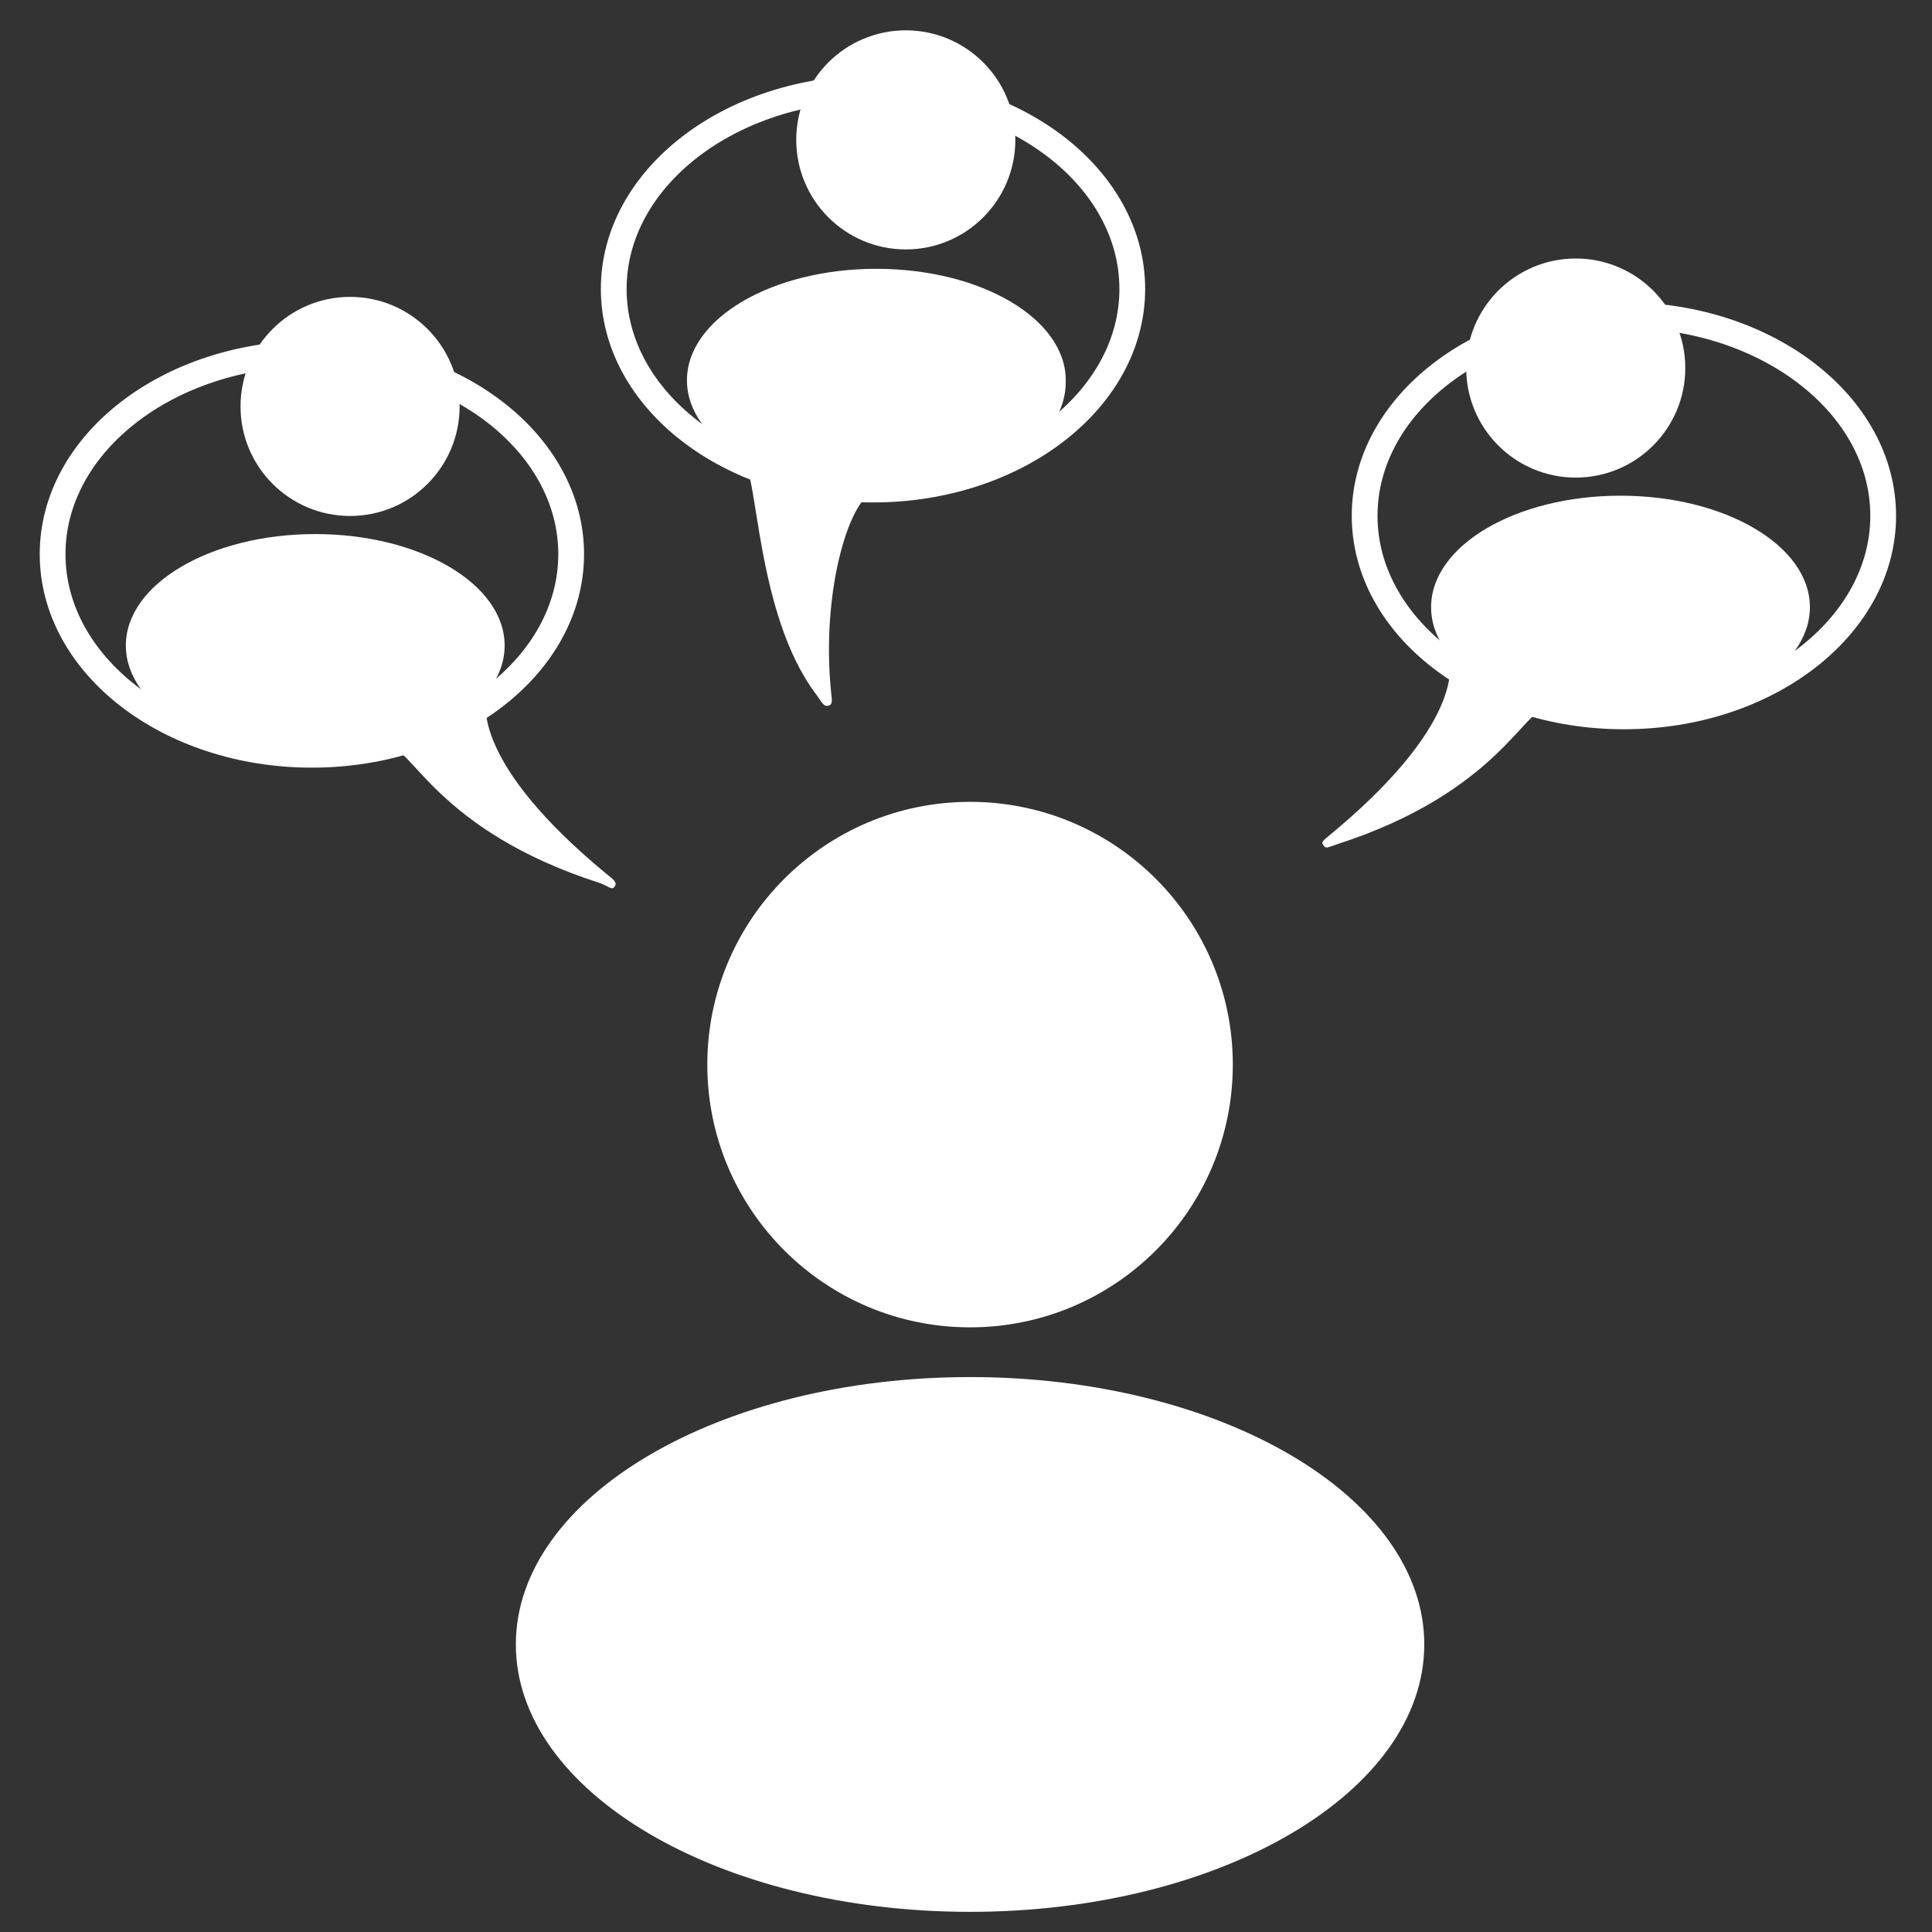
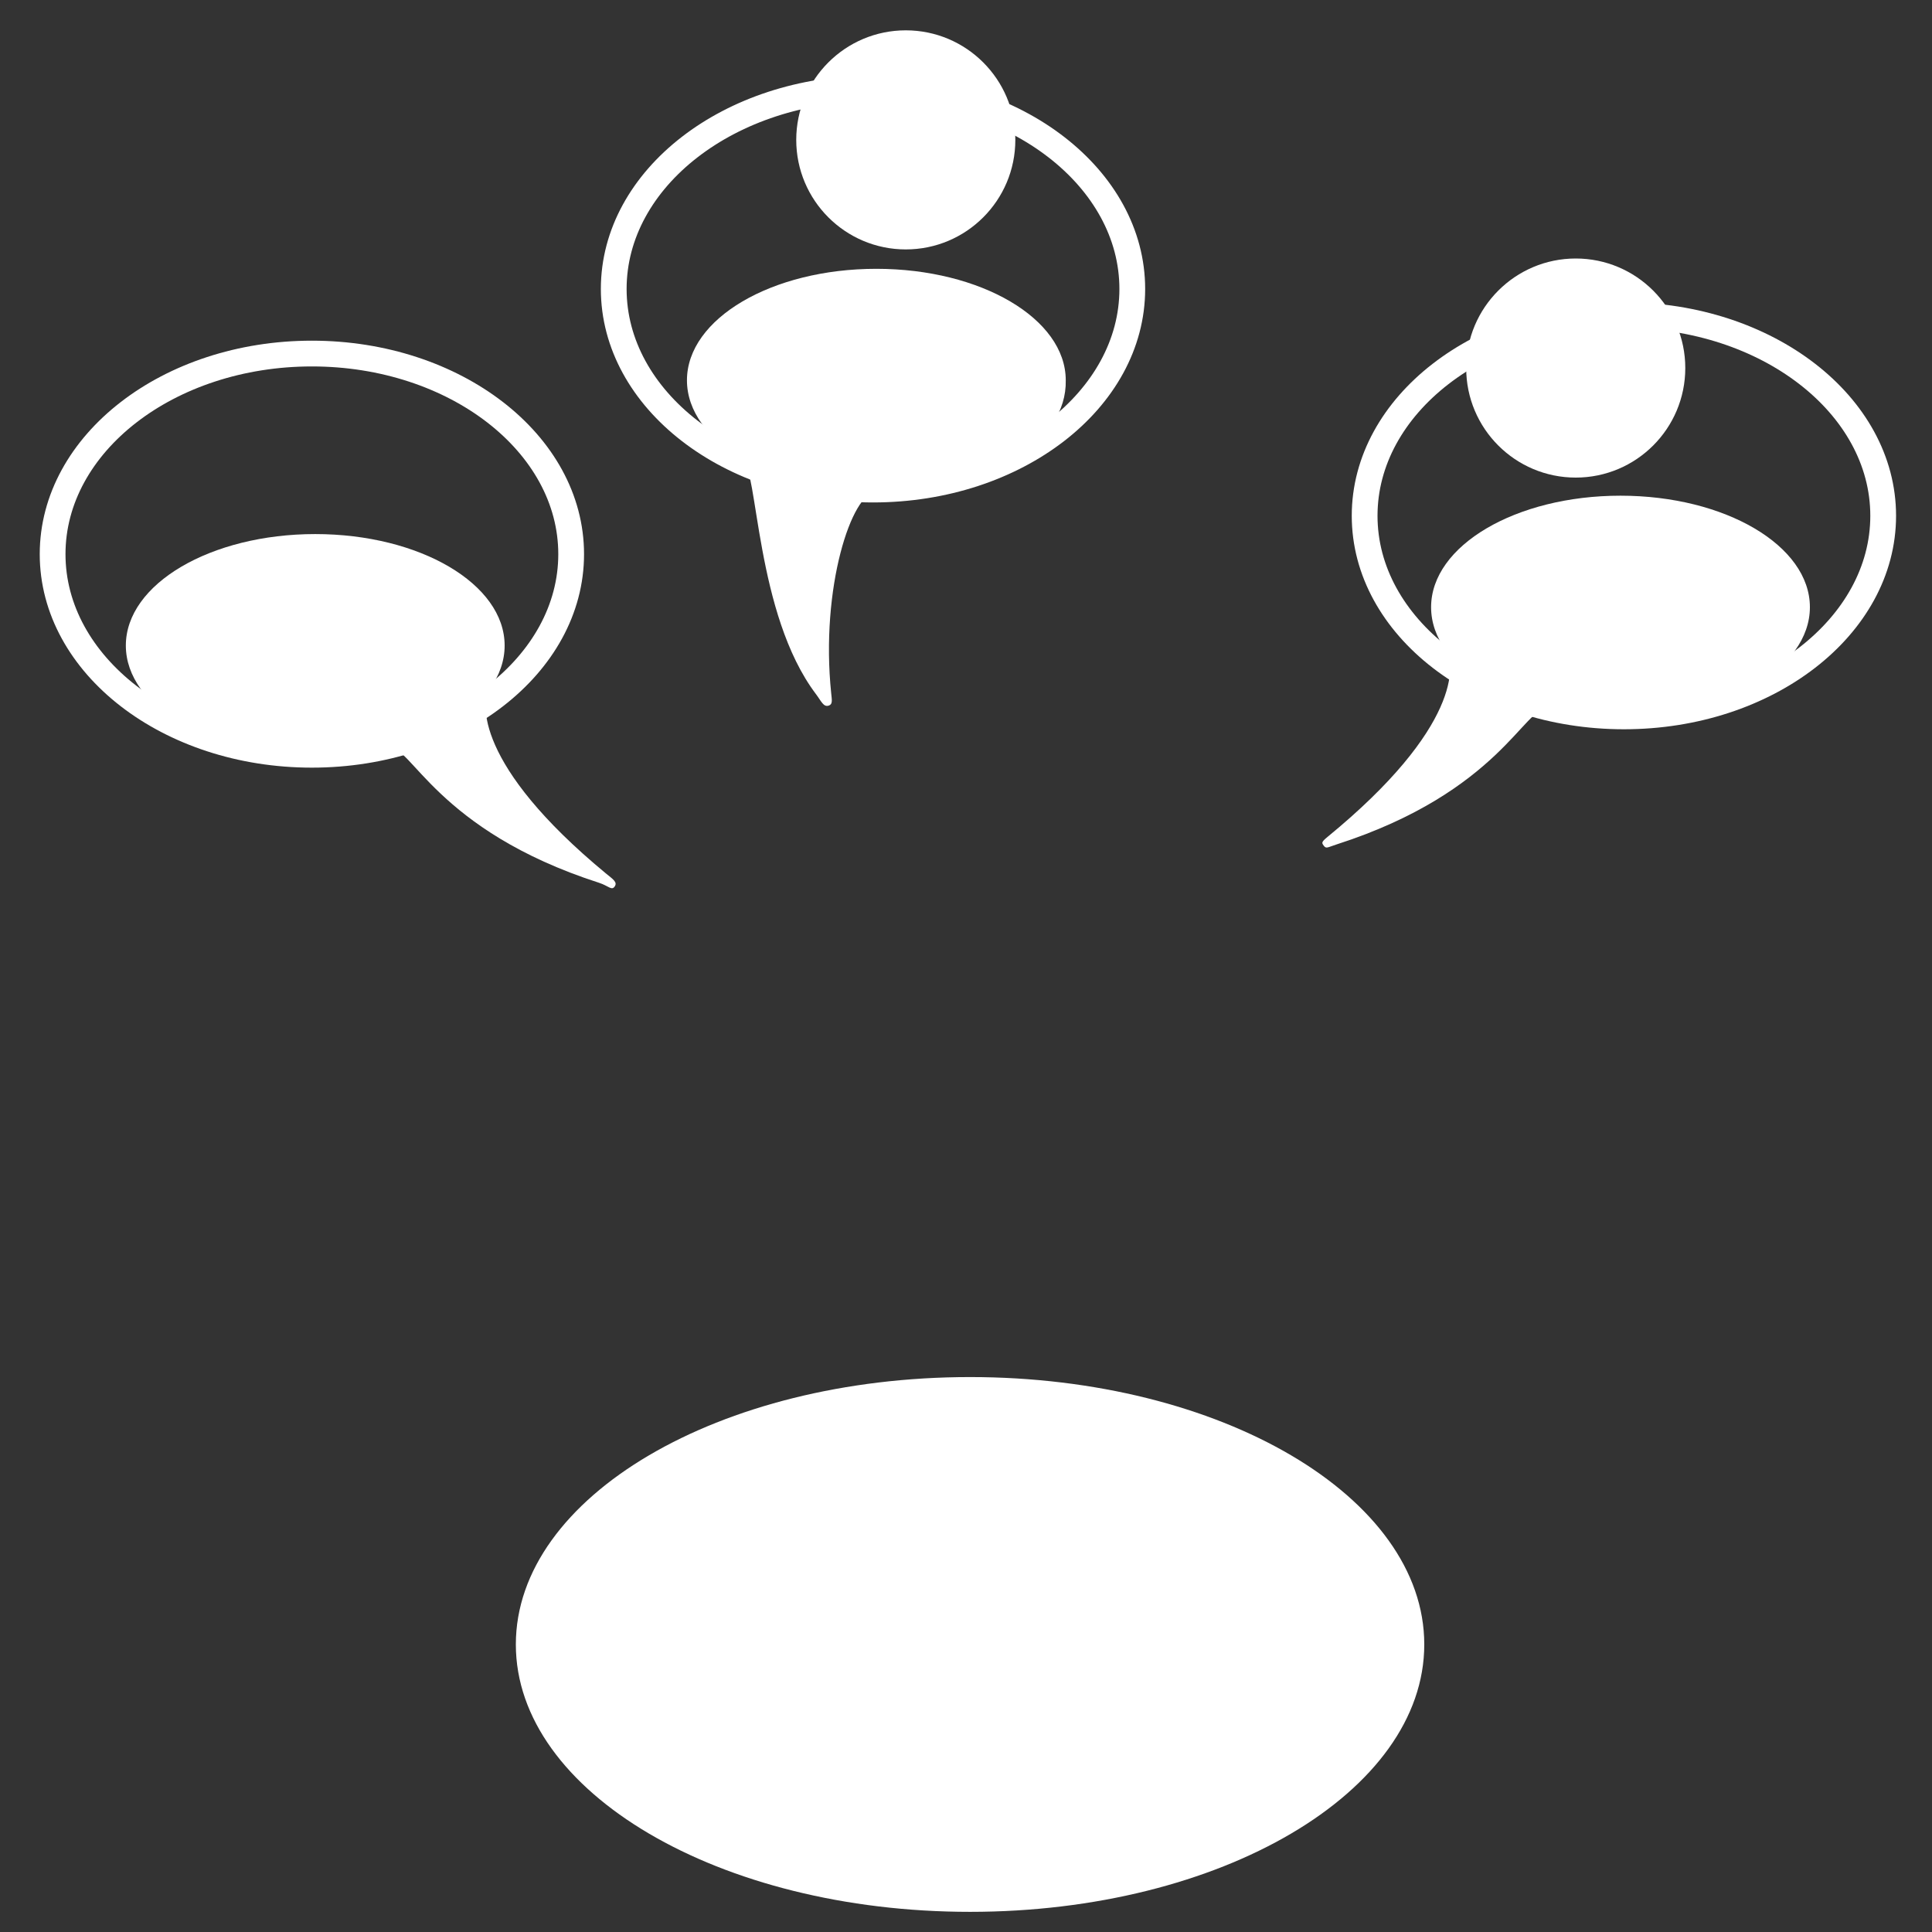
<svg xmlns="http://www.w3.org/2000/svg" xmlns:ns1="http://sodipodi.sourceforge.net/DTD/sodipodi-0.dtd" xmlns:ns2="http://www.inkscape.org/namespaces/inkscape" id="svg8" version="1.1" viewBox="0 0 3000 3000">
  <rect x="0" y="0" width="3000" height="3000" fill="#333333" stroke="none" />
  <defs>
    <style>
      .st0 {
        fill: none;
        stroke-miterlimit: 11.6;
        stroke-width: 40px;
      }

      .st0, .st1, .st2 {
        stroke: #fff;
      }

      .st3 {
        fill: #0d0dd3;
      }

      .st3, .st4, .st1, .st2 {
        display: none;
      }

      .st4, .st5, .st2 {
        fill: #fff;
      }

      .st1 {
        fill: #242427;
        stroke-miterlimit: 15.1;
        stroke-width: 32.8px;
      }

      .st2 {
        stroke-linejoin: round;
        stroke-width: 32.8px;
      }
    </style>
  </defs>
  <ns1:namedview id="base" bordercolor="#666666" borderopacity="1.0" ns2:current-layer="layer1" ns2:cx="1321.4708" ns2:cy="1388.1827" ns2:document-rotation="0" ns2:document-units="px" ns2:lockguides="true" ns2:pagecheckerboard="true" ns2:pageopacity="0.0" ns2:pageshadow="2" ns2:snap-global="true" ns2:window-height="1017" ns2:window-maximized="1" ns2:window-width="1920" ns2:window-x="892" ns2:window-y="-8" ns2:zoom="0.09828601" pagecolor="#ffffff" showgrid="false" units="px" />
  <g id="layer1" ns2:groupmode="layer" ns2:label="Layer 1">
    <rect class="st3" x="-269.9" y="-197.4" width="3465.7" height="3269.6" />
    <rect id="rect910" class="st1" x="793" y="943.7" width="1445.1" height="998.2" rx="105.1" ry="105.1" />
-     <rect id="rect927" class="st2" x="911.1" y="1079.8" width="1204.4" height="752.3" />
    <g id="g1019">
      <g id="g898">
        <path id="path992" class="st4" d="M954.3,860.5c0,209.5-210.4,379.3-470,379.3S14.3,1070,14.3,860.5s210.4-379.3,470-379.3c259.6,0,470,169.8,470,379.3Z" />
        <path id="path945" class="st4" d="M481.8,796.4c-65.9,1.1-132.2,13.7-191.9,42-34.6,16.7-67.2,39.1-91.6,69.1-22.4,27.2-36.4,62.1-35.6,97.6.7,35.2,15.7,69.1,38.5,95.5,26.7,31.3,62.1,54,99.5,70.4,65.4,28.7,137.8,39.2,208.9,36.7,31.4-1.2,62.6-5.1,93.3-12,14.2,13.6,26.9,28.5,40.7,42.5,43.4,45,94.6,82,149.8,111.1,43.5,23,89.4,41,136.3,55.6,15.3,4.6,30.6,9,46.2,12.5,10.1,1.4,20.8,4.2,31,1.2,8.1-3,13.1-10.8,16.1-18.4,2-5.7.2-12-3.3-16.8-5-7.6-11.9-13.8-18.4-20.2-16-14.6-33.8-26.9-50-41.2-43.2-36.6-84.3-76.1-118.3-121.5-16.7-22.7-31.4-47-40.6-73.7-3.7-11.5-6.3-23.8-5-35.9.8-5.5,5-9.6,7.7-14.2,18.1-29.4,25.4-65.5,19.1-99.5-5.8-30.8-22.2-58.9-43.7-81.5-27.2-28.6-61.6-49.5-97.8-64.6-60.2-25.2-125.8-35.3-190.8-34.7h0Z" />
        <path id="path890" class="st0" d="M886.9,860.5c0,172-180.2,311.5-402.6,311.5s-402.6-139.5-402.6-311.5,180.2-311.5,402.6-311.5c222.3,0,402.6,139.5,402.6,311.5Z" />
        <path id="path892" class="st4" d="M540.4,413.9c-62.3.7-123.3,31.2-161.7,80.2-14.4,18.2-26.1,39-34.1,60.8-6.1,16.5-10.2,33.8-12.2,51.3-1.3,12-1.8,25-1,37.4,1.3,22.4,6.1,45.1,14.1,66,10.7,28.3,27.2,54.4,48.6,75.7,25,25.2,56.1,44.1,90,54.3,28.5,8.6,58.9,10.6,88.3,6.6,36.7-5,72-20,101-43.1,28.7-22.6,51.2-52.4,65.5-86,14.4-33.8,19.7-71.3,16.2-108-3-30-12.2-60.3-27.4-86.8-20.8-36.7-52.4-67.1-90.1-86.1-20.7-10.5-43.5-17.4-66.5-20.4-10-1.3-20.4-2-30.6-1.8h0Z" />
-         <path id="path894" class="st5" d="M713.7,631.1c0,94-76.2,170.1-170.1,170.1s-170.1-76.2-170.1-170.1,76.2-170.1,170.1-170.1,170.1,76.2,170.1,170.1h0Z" />
        <path id="path896" class="st5" d="M783.6,1002.4c0,23.9-8.2,46.7-23.1,67.4-14.1,19.6-23.4,118.1,180,286.2,11.2,9.2,18.7,13.7,14,20.5-4.7,6.9-9.7-1-24.3-5.7-253.6-81.7-292.9-217.2-326.2-208.9-35.2,8.8-73.9,13.6-114.5,13.6-162.4,0-294.1-77.5-294.1-173.1s131.7-173.1,294.1-173.1,294.1,77.5,294.1,173.1h0Z" ns1:nodetypes="sssassssss" />
      </g>
    </g>
    <g id="g1001">
      <g id="g908">
        <path id="path990" class="st4" d="M1348.4,69.6c-90.3,1.2-180.8,24.2-259.2,69.6-61.3,35.5-114.7,85.6-150.3,147.1-33.4,57.7-49.5,125.7-42.9,192.2,6.1,63.8,32.1,125.1,71.7,175.3,43.8,56.2,103,99.4,167.9,128.2,100.7,44.8,215.2,56.6,323.3,36.3,74.8-14.1,146.9-44,207.9-89.8,52.5-39.6,96.5-91.5,122.8-152.1,23.6-54.4,32.4-115.3,23.4-174-9-60.1-35.5-117.1-73.9-164-42-51.8-97-92.1-157.4-120-72.7-33.7-153.3-49.6-233.3-48.7Z" />
        <path id="path956" class="st4" d="M1352.5,379.6c-63.7,1.1-127.8,12.9-186.1,39.1-36.7,16.6-71.3,39.3-97.6,70-22.9,26.3-38,59.9-39.8,95-1.9,37.5,12.2,74.7,35.5,103.7,16.9,20.9,37.7,38.5,60.4,52.9,4.4,16.4,6.7,33.2,9.7,49.9,7.4,44.7,14.5,89.5,25.6,133.5,12.3,49.6,28.9,98.6,54.4,143.2,18.3,31.6,41.5,60.6,70.2,83.3,8.1,6.4,19.2,10.8,29.4,6.8,8-2.9,15.3-8.5,19.1-16.2,4.1-8.8,2.3-18.7,1-27.8-1.9-11.3-3.8-22.6-5.1-34-4.4-36.5-4.9-73.5-2.7-110.1,2.4-37.2,7.9-74.2,18-110.1,5.3-18.6,11.9-37,21.9-53.5,1.3-1.4,2-4.3,4.4-3.8,60.1-.5,120.7-10,176.6-32.6,37.6-15.3,73.3-37,100.9-67.1,22.9-24.9,39.2-56.4,43.5-90.2,4.7-36.5-4.7-74.5-25.4-104.9-20.5-30.7-49.7-54.5-81.5-72.7-50.8-29.2-108.5-44.8-166.5-51.1-21.9-2.4-43.9-3.4-65.9-3.1h0Z" />
        <path id="path900" class="st0" d="M1758.2,448.7c0,172-180.2,311.5-402.6,311.5s-402.6-139.5-402.6-311.5,180.2-311.5,402.6-311.5c222.3,0,402.6,139.5,402.6,311.5Z" />
        <path id="path902" class="st4" d="M1403.8,0c-36,.4-71.9,10.6-103.1,28.9-27.1,15.6-50.7,37.9-68.2,63.7-19.3,28.1-31.9,61-36.5,94.9-.6,5-1.2,10.4-1.5,15.4-3.7,55.1,14.1,111.7,49.6,154.3,32,38.7,77.8,66,127.5,74.3,29.6,5,60.5,3.4,89.5-4.3,29-7.7,56.8-22.2,80-41.7,34.4-28.9,59.7-68.5,70.9-112.1,10.4-40,9.4-83-3-122.7-13.9-44.7-42.6-84.4-80.7-111.6-22.9-16.5-49.1-28.2-76.7-34.2-15.5-3.4-31.5-5-47.5-4.9Z" />
        <path id="path904" class="st5" d="M1576.6,217.2c0,94-76.2,170.1-170.1,170.1s-170.1-76.2-170.1-170.1,76.2-170.1,170.1-170.1,170.1,76.2,170.1,170.1Z" />
        <path id="path906" class="st5" d="M1654.9,590.6c.5,23.6-6.5,46.2-20.1,66.9-13.6,20.7-33.9,39.5-59.7,55.3s-57.3,28.6-93.3,37.5c-36,8.8-76.7,13.7-121,13.4-38.1,0-87.2,149.1-70.1,313,1.1,10.6,2.4,16.9-3.7,18.9-8.4,2.8-11.5-6.6-20-17.8-94.1-124.7-89.8-350.5-114.2-364.9-26.6-15.7-48.1-34.3-63-55-14.9-20.7-23.1-43.5-23.1-67.4,0-95.6,131.7-173.1,294.1-173.1s294.1,77.5,294.1,173.1h0Z" ns1:nodetypes="cssscsasssssc" />
      </g>
    </g>
    <g id="g1010">
      <g id="g888">
        <path id="path984" class="st4" d="M2527.4,436c92.2.9,184.8,23,265.6,67.9,57.1,31.8,108.1,75.9,144.2,130.6,32.8,50,51.9,109.5,51.1,169.4-.6,56.4-18.1,112.2-48.6,159.5-32.4,50.8-77.7,92.6-128.9,124-72.6,44.8-156.6,69.8-241.5,76.5-98.4,7.8-199.3-8.3-288.8-50.4-58.6-27.6-112.3-66.8-153.3-117.2-34.3-42.2-59.2-92.8-68.2-146.6-9.5-55.1-2.5-112.8,19.6-164.2,22.5-53,59.6-99.2,104-135.6,60.6-50,134.2-82.9,210.7-100.1,44-9.8,89.1-14.3,134.2-14h0Z" />
        <path id="path968" class="st4" d="M2530.1,729.8c64.3,1.8,128.8,14.4,187.2,41.8,36.1,17.1,70,40.3,95.5,71.3,21.6,26.3,35.9,59.2,37.4,93.4,1.8,35-10.4,69.8-31,97.9-19.5,26.8-45.7,48.1-74.1,64.9-36.4,21.4-76.5,35.8-117.6,44.9-52.2,11.5-106.2,14.2-159.4,9.6-21.1-1.9-42.1-5.1-62.8-9.6-19.5,19.6-37.6,40.6-57.9,59.4-55.9,52.4-122.6,92.5-193.4,121.5-36.3,14.9-73.7,27.6-111.7,37.3-11.6,2.9-23.4,5-35.4,5.4-7.9,0-16.2-1.5-22.1-7.1-6.7-6-11-14.8-11.5-23.8-.1-7.6,4-14.4,8.8-20,7.5-9.1,16.1-17.3,25.1-25,15.6-13.2,32.2-25.3,47.4-38.9,42.4-36.3,82.7-75.6,115.6-120.7,14.6-20.2,27.3-41.7,35.6-65.3,2.6-7.4,4.8-15.8,5.5-23.6.2-3.7.6-8-.2-11.8-2.6-6.1-7.4-11-10.1-17-20.8-37.3-24.8-83.9-9.1-123.7,12.7-33.2,36.3-61.4,64.1-83.1,37.1-29.2,81.2-48.2,126.5-60.8,48-13.2,98-18.2,147.7-17.2h0Z" />
        <path id="path52" class="st0" d="M2119,800.9c0,172,180.2,311.5,402.6,311.5s402.6-139.5,402.6-311.5-180.2-311.5-402.6-311.5c-222.3,0-402.6,139.5-402.6,311.5Z" />
        <path id="path882" class="st4" d="M2450.8,350.1c61.4.8,121.6,30.1,160.6,77.3,36.8,43.7,55.8,101.9,51.7,158.9-3.4,52.3-25.5,103.5-62.3,141-34.8,35.9-82.2,59.7-132,64.5-51.4,5.3-104.7-8.5-146.5-39-46.5-33.3-79.2-85.3-88.8-141.7-9.7-54.5,1.1-112.6,30.9-159.3,28.4-45.3,73.9-80,125.6-94,19.7-5.5,40.3-8.1,60.7-7.7Z" />
        <path id="path29" class="st5" d="M2276.7,571.5c0,94,76.2,170.1,170.1,170.1s170.1-76.2,170.1-170.1-76.2-170.1-170.1-170.1-170.1,76.2-170.1,170.1Z" />
        <path id="path880" class="st5" d="M2222.2,942.8c0,23.9,8.2,46.7,23.1,67.4,14.2,19.8,23.5,119.4-184,289.4-10,8.2-8.8,9.3-6,13.3,3.9,5.5,5.7,3,20.2-1.7,253.7-81.7,293-217.2,326.3-208.9,35.2,8.8,73.9,13.6,114.5,13.6,162.4,0,294.1-77.5,294.1-173.1s-131.7-173.1-294.1-173.1-294.1,77.5-294.1,173.1h0Z" ns1:nodetypes="sssassssss" />
      </g>
    </g>
    <circle id="path1021" class="st4" cx="1515.6" cy="1010" r="26.5" />
    <path id="rect1026" class="st1" d="M905.5,1941.9h1220.2c62.3,0,74.6,23.5,114.2,71.7l203.8,248.5c39.5,48.2-50.2,112.5-112.5,112.5H691.3c-62.3,0-153.8-65.8-112.5-112.5l220.7-249.7c41.3-46.7,43.7-70.4,106.1-70.4h0Z" ns1:nodetypes="sssssssss" />
    <path id="path1031" class="st5" d="M2211.6,2553.5c0,229.3-315.8,415.2-705.3,415.2s-705.3-185.9-705.3-415.2c0-229.3,315.8-415.2,705.3-415.2h0c389.5,0,705.3,185.9,705.3,415.2h0Z" />
-     <path id="path12" class="st5" d="M1914.3,1653.1c0,225.4-182.7,408-408,408s-408-182.7-408-408,182.7-408,408-408,408,182.7,408,408Z" />
  </g>
</svg>